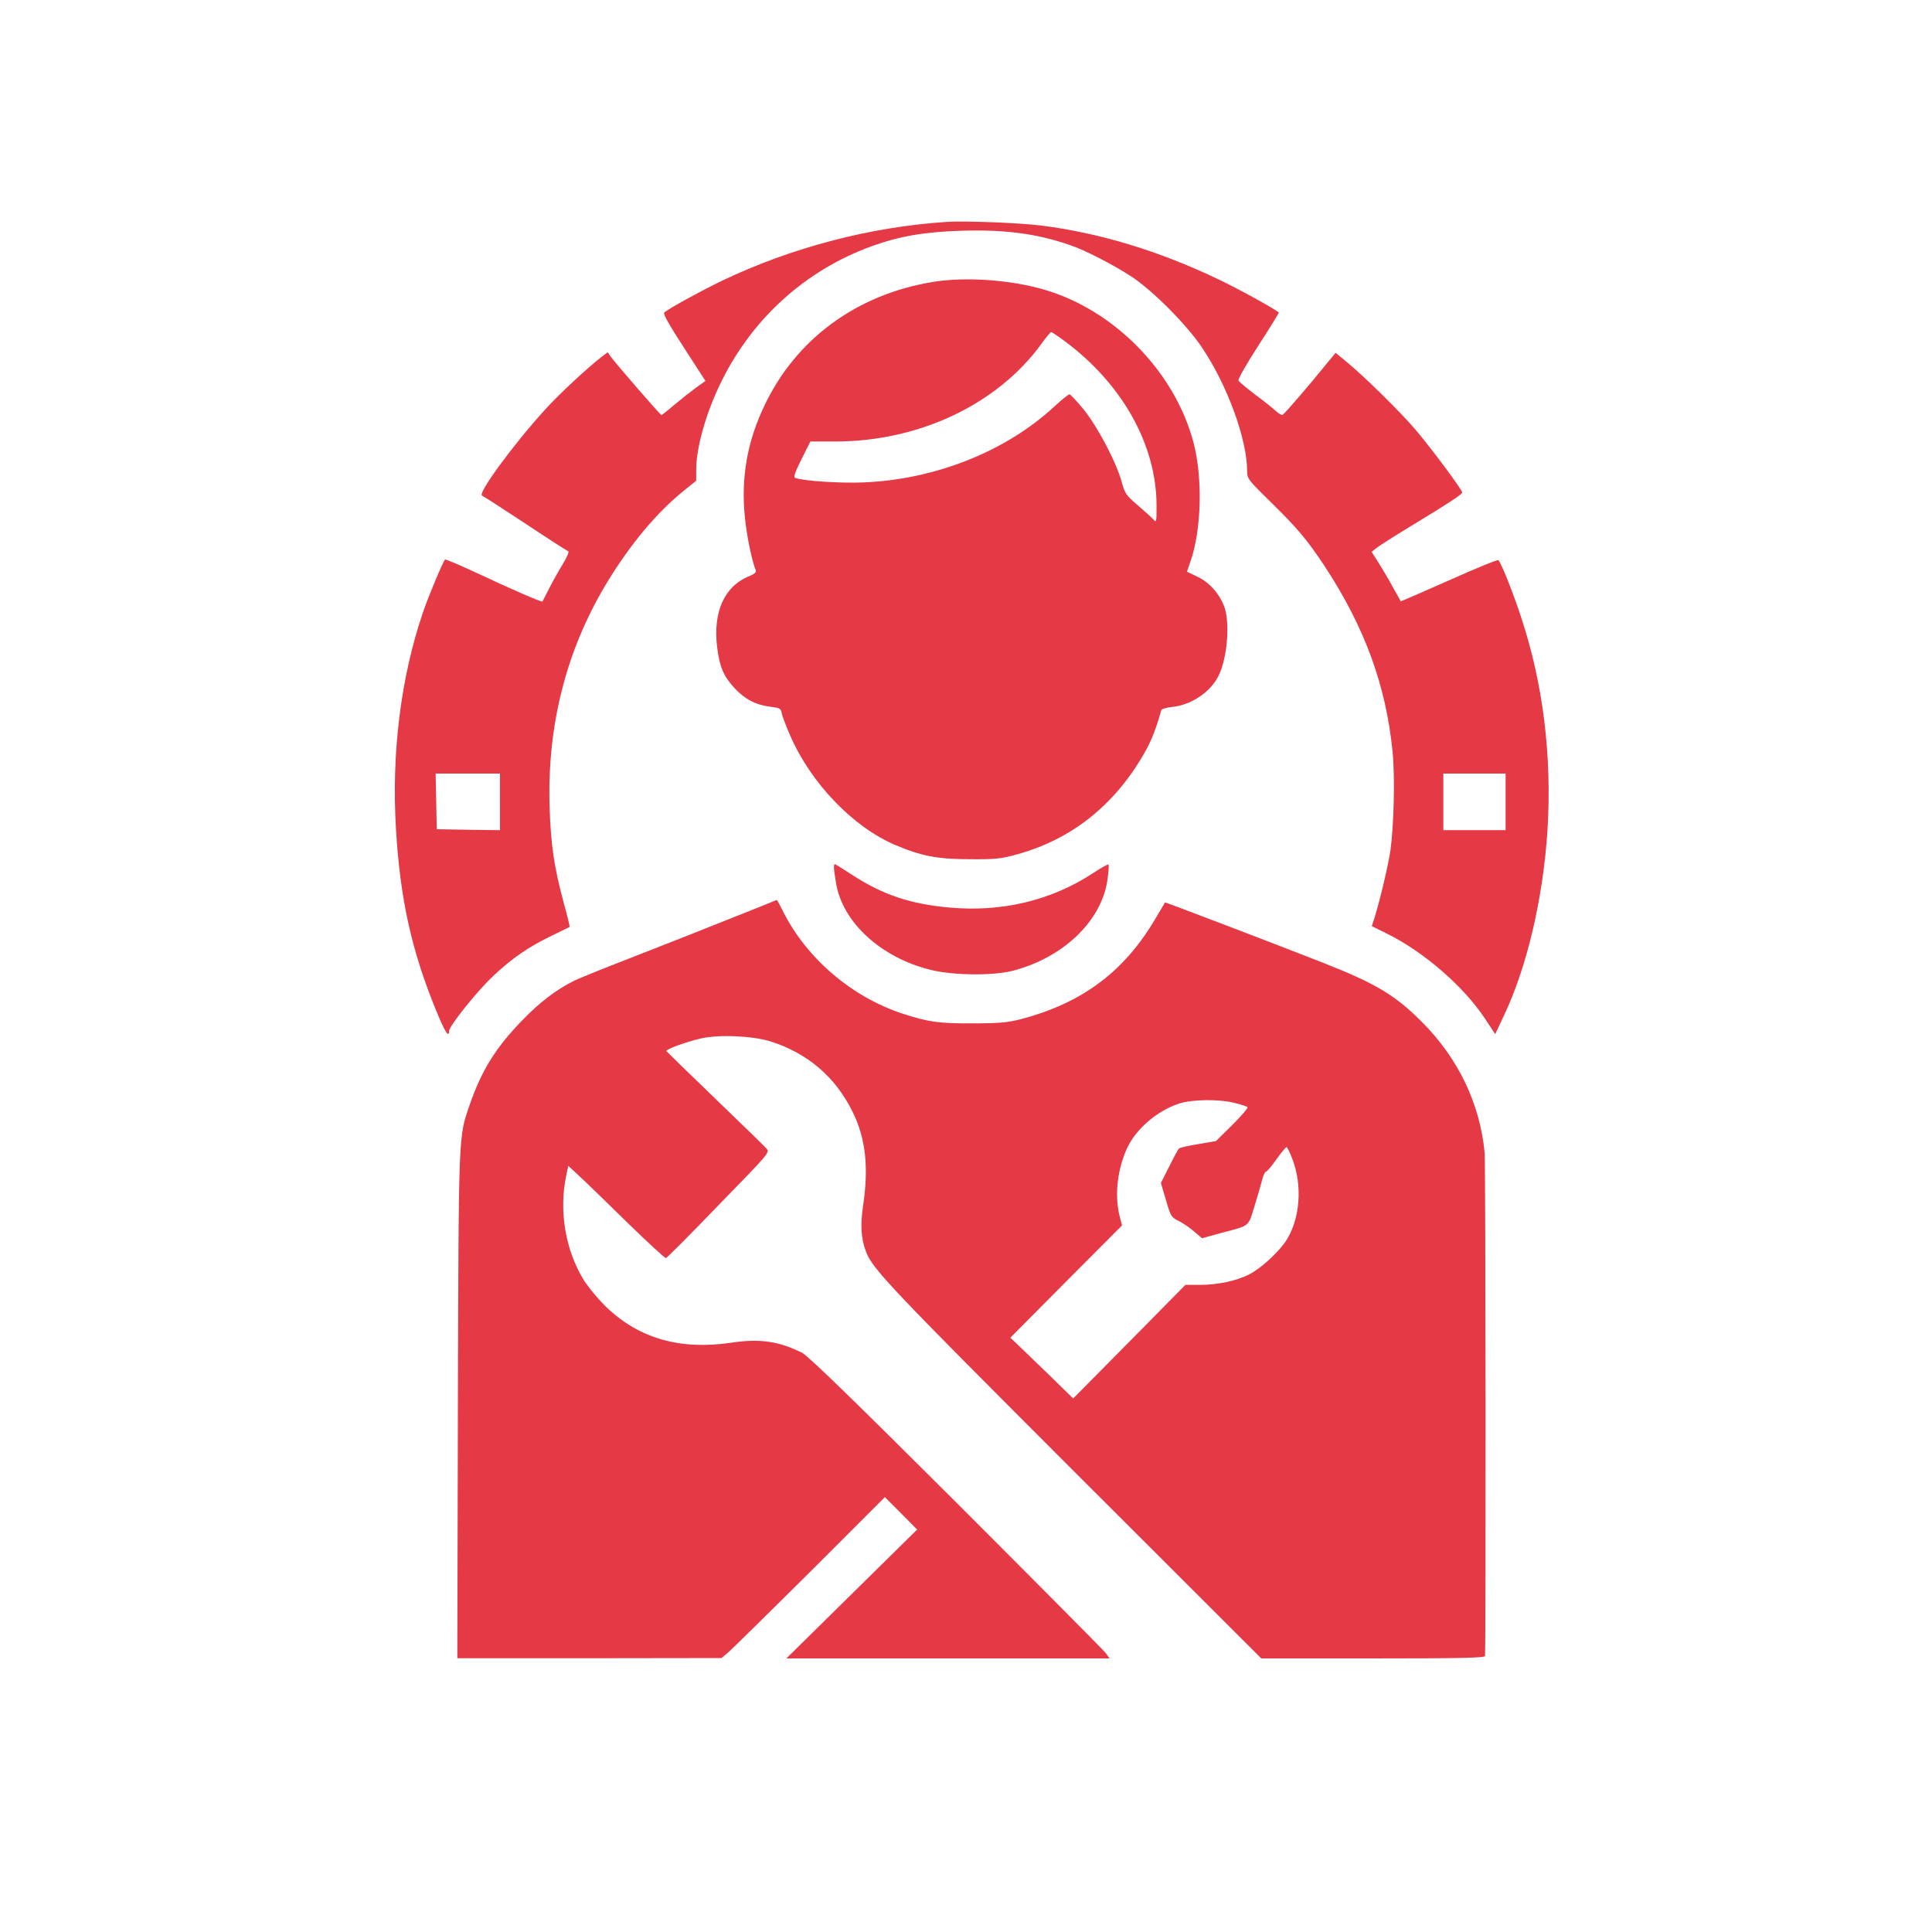
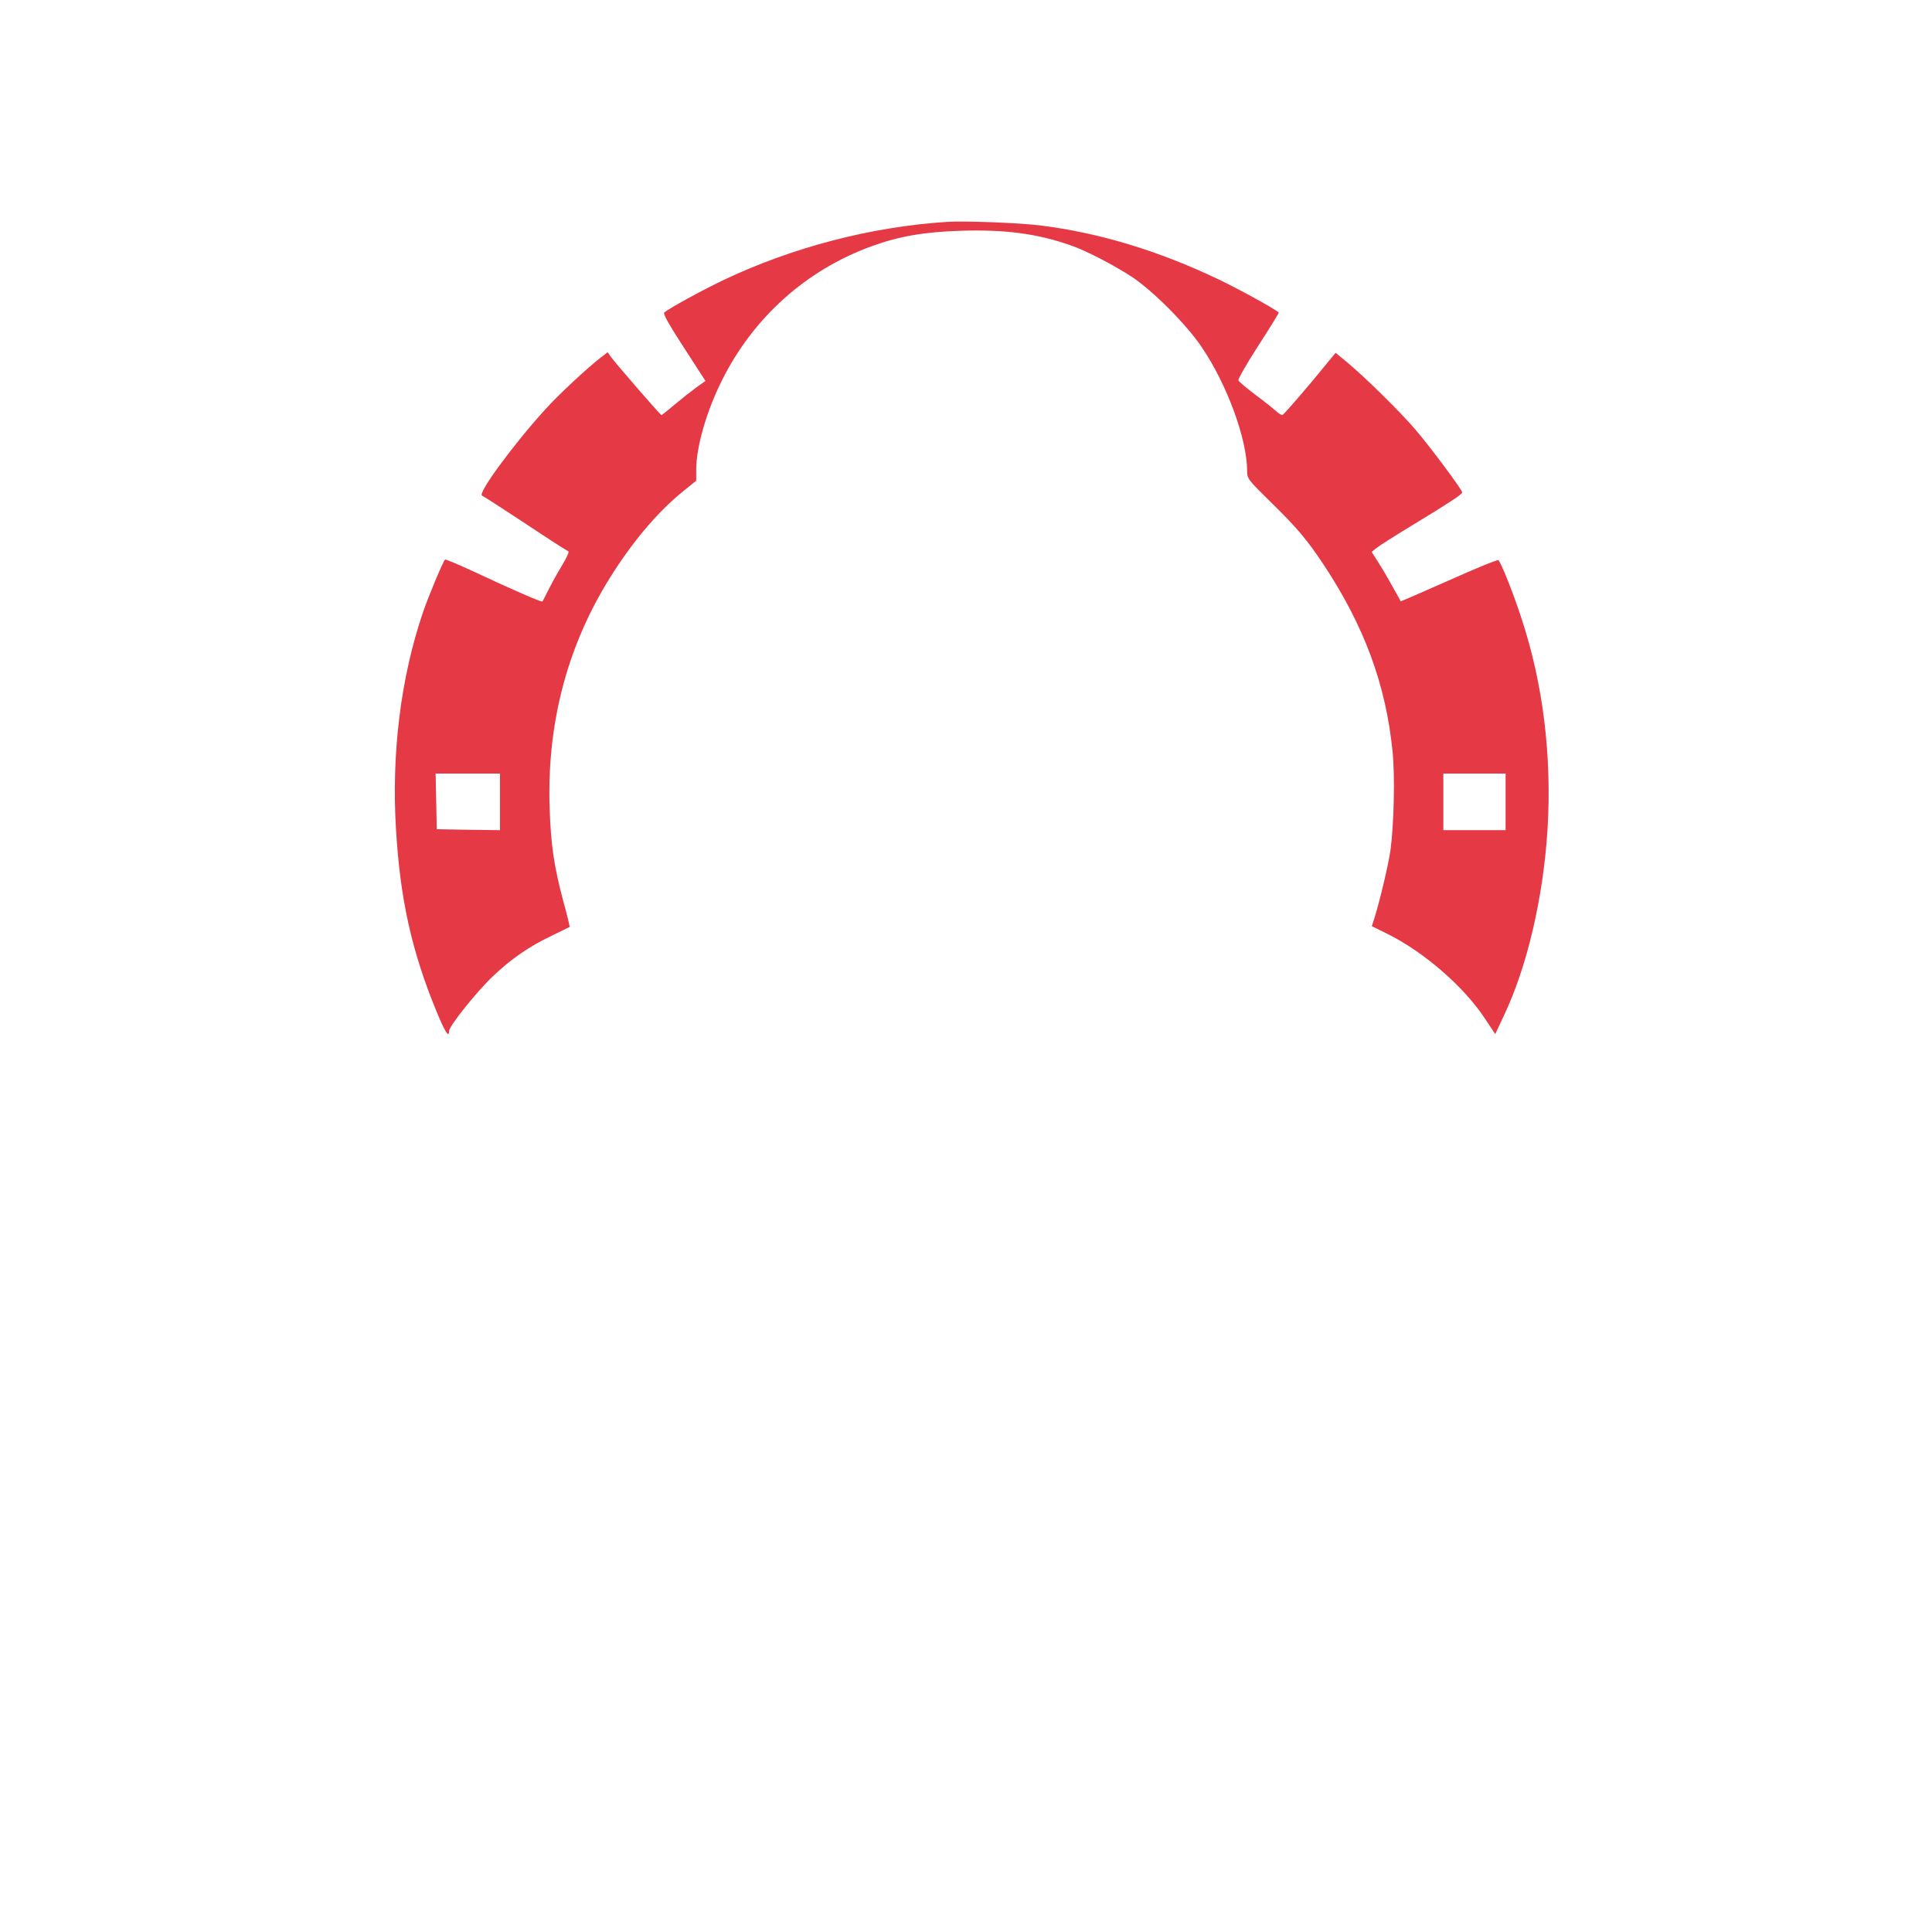
<svg xmlns="http://www.w3.org/2000/svg" version="1.0" width="1024pt" height="1024pt" viewBox="0 0 1024 1024" preserveAspectRatio="xMidYMid meet">
  <g transform="translate(0,1024) scale(0.1,-0.1)" fill="#E63946" stroke="none">
    <path d="M5020 9064 c-405 -26 -821 -135 -1189 -310 -105 -50 -286 -149 -310 -170 -8 -7 21 -59 119 -210 l99 -153 -49 -35 c-26 -19 -78 -60 -114 -90 -36 -31 -68 -56 -70 -56 -6 0 -246 277 -270 311 l-15 22 -33 -25 c-74 -57 -228 -200 -299 -279 -171 -188 -360 -447 -334 -456 6 -2 108 -68 228 -147 120 -80 223 -146 229 -148 6 -2 -8 -33 -31 -71 -22 -36 -55 -95 -72 -129 -17 -35 -33 -64 -34 -66 -4 -5 -167 66 -350 152 -88 41 -163 73 -166 70 -9 -5 -90 -199 -117 -279 -118 -346 -168 -749 -143 -1153 22 -366 82 -640 213 -959 46 -112 68 -147 68 -108 0 26 147 210 233 291 98 93 189 156 312 215 50 24 92 45 94 46 2 1 -13 62 -33 135 -50 188 -66 297 -73 498 -14 436 89 837 304 1192 125 206 268 376 411 490 l62 50 0 58 c0 120 54 309 136 473 166 334 447 586 794 712 146 53 280 76 475 82 232 7 400 -15 576 -76 81 -27 233 -106 329 -169 110 -73 287 -250 368 -370 135 -198 242 -489 242 -659 0 -40 5 -46 126 -165 139 -136 192 -199 281 -333 215 -326 329 -636 364 -990 13 -130 7 -385 -11 -520 -11 -76 -53 -256 -84 -357 l-15 -47 77 -38 c195 -95 410 -281 522 -451 l55 -83 46 98 c123 259 208 623 231 984 24 391 -23 774 -138 1122 -43 133 -108 295 -122 308 -4 4 -122 -44 -262 -107 -140 -62 -255 -112 -256 -111 0 1 -18 34 -40 72 -21 39 -55 97 -76 130 l-38 60 25 20 c13 11 98 65 187 119 198 120 268 166 268 176 0 14 -172 245 -248 333 -81 95 -264 275 -360 355 l-63 52 -47 -57 c-86 -107 -225 -268 -234 -272 -6 -2 -22 8 -36 21 -15 14 -64 53 -110 87 -46 35 -86 68 -88 75 -3 7 45 90 106 185 62 95 110 174 108 175 -36 27 -212 124 -321 176 -319 152 -631 246 -942 285 -114 14 -399 25 -495 19z m-2370 -3074 l0 -150 -167 2 -168 3 -3 148 -3 147 171 0 170 0 0 -150z m5330 0 l0 -150 -165 0 -165 0 0 150 0 150 165 0 165 0 0 -150z" />
-     <path d="M4940 8745 c-400 -67 -719 -301 -886 -650 -94 -195 -127 -384 -106 -597 10 -98 36 -226 57 -279 5 -12 -4 -20 -34 -33 -131 -52 -193 -189 -170 -376 13 -105 34 -155 94 -219 54 -58 113 -88 189 -97 49 -6 55 -9 59 -34 3 -15 23 -67 44 -116 110 -254 333 -487 559 -583 137 -58 223 -75 394 -75 138 -1 165 2 252 26 287 80 511 257 669 529 39 66 65 131 94 235 2 6 28 14 57 17 101 10 203 78 246 164 48 95 63 289 29 373 -28 69 -80 125 -142 154 l-54 26 19 55 c58 167 65 437 17 625 -97 375 -418 706 -793 815 -182 53 -422 69 -594 40z m699 -310 c309 -228 491 -552 491 -877 0 -87 -1 -89 -17 -71 -10 11 -48 45 -84 76 -61 52 -67 62 -84 123 -27 101 -125 288 -200 382 -37 45 -71 82 -77 82 -5 0 -41 -29 -79 -64 -258 -239 -633 -388 -1014 -403 -125 -5 -319 8 -360 24 -11 3 -2 28 33 99 l47 94 131 0 c446 0 861 197 1094 518 24 34 48 62 51 62 4 0 34 -20 68 -45z" />
-     <path d="M4420 5643 c0 -10 5 -47 11 -82 33 -209 239 -398 504 -462 118 -29 325 -31 430 -5 270 69 475 265 505 485 6 41 8 76 5 79 -2 3 -39 -18 -82 -46 -221 -145 -484 -208 -763 -182 -208 19 -352 68 -515 174 -47 31 -88 56 -90 56 -3 0 -5 -8 -5 -17z" />
-     <path d="M3845 5361 c-148 -59 -378 -150 -510 -201 -132 -51 -262 -104 -290 -117 -99 -50 -182 -113 -277 -211 -141 -145 -216 -266 -279 -449 -59 -173 -58 -127 -62 -1590 l-3 -1342 700 0 700 1 36 30 c19 17 214 208 433 426 l397 397 86 -86 85 -86 -346 -341 -347 -342 856 0 857 0 -20 28 c-11 15 -368 374 -793 799 -542 541 -786 778 -817 793 -123 61 -222 76 -371 54 -272 -41 -489 20 -663 185 -43 41 -97 106 -122 145 -99 160 -134 371 -93 559 l10 48 57 -53 c31 -28 145 -139 254 -246 109 -106 202 -192 207 -190 6 2 132 128 280 282 267 274 271 278 253 298 -10 12 -133 131 -273 266 -140 135 -256 248 -258 251 -3 10 105 49 183 67 96 22 274 14 370 -16 197 -63 344 -189 435 -375 68 -139 85 -290 55 -493 -16 -104 -11 -179 15 -246 35 -92 123 -185 1097 -1159 l998 -997 593 0 c467 0 592 3 593 13 5 116 3 2607 -2 2667 -25 261 -140 501 -334 695 -142 142 -245 203 -525 313 -259 102 -834 321 -835 319 -1 -1 -24 -40 -51 -86 -166 -282 -389 -448 -714 -533 -71 -18 -113 -22 -255 -22 -179 -1 -233 7 -367 50 -271 88 -511 292 -637 542 -17 34 -32 62 -34 62 -1 -1 -123 -50 -272 -109z m2700 -967 c33 -8 63 -18 67 -22 4 -4 -32 -46 -80 -94 l-87 -86 -94 -16 c-52 -8 -98 -19 -102 -23 -4 -4 -28 -47 -52 -96 l-44 -87 27 -91 c25 -86 28 -91 67 -110 22 -11 59 -36 82 -56 l42 -36 101 28 c156 41 143 31 177 142 17 54 35 117 41 141 6 23 15 42 20 42 5 0 30 29 55 65 26 36 50 65 54 65 3 0 17 -26 29 -58 58 -146 43 -329 -36 -445 -44 -62 -131 -141 -192 -172 -67 -34 -165 -55 -261 -55 l-76 0 -297 -301 -298 -301 -131 128 c-73 70 -148 143 -167 161 l-35 33 296 298 296 297 -13 50 c-27 111 -12 247 40 360 47 102 161 199 276 236 70 23 215 24 295 3z" />
  </g>
</svg>